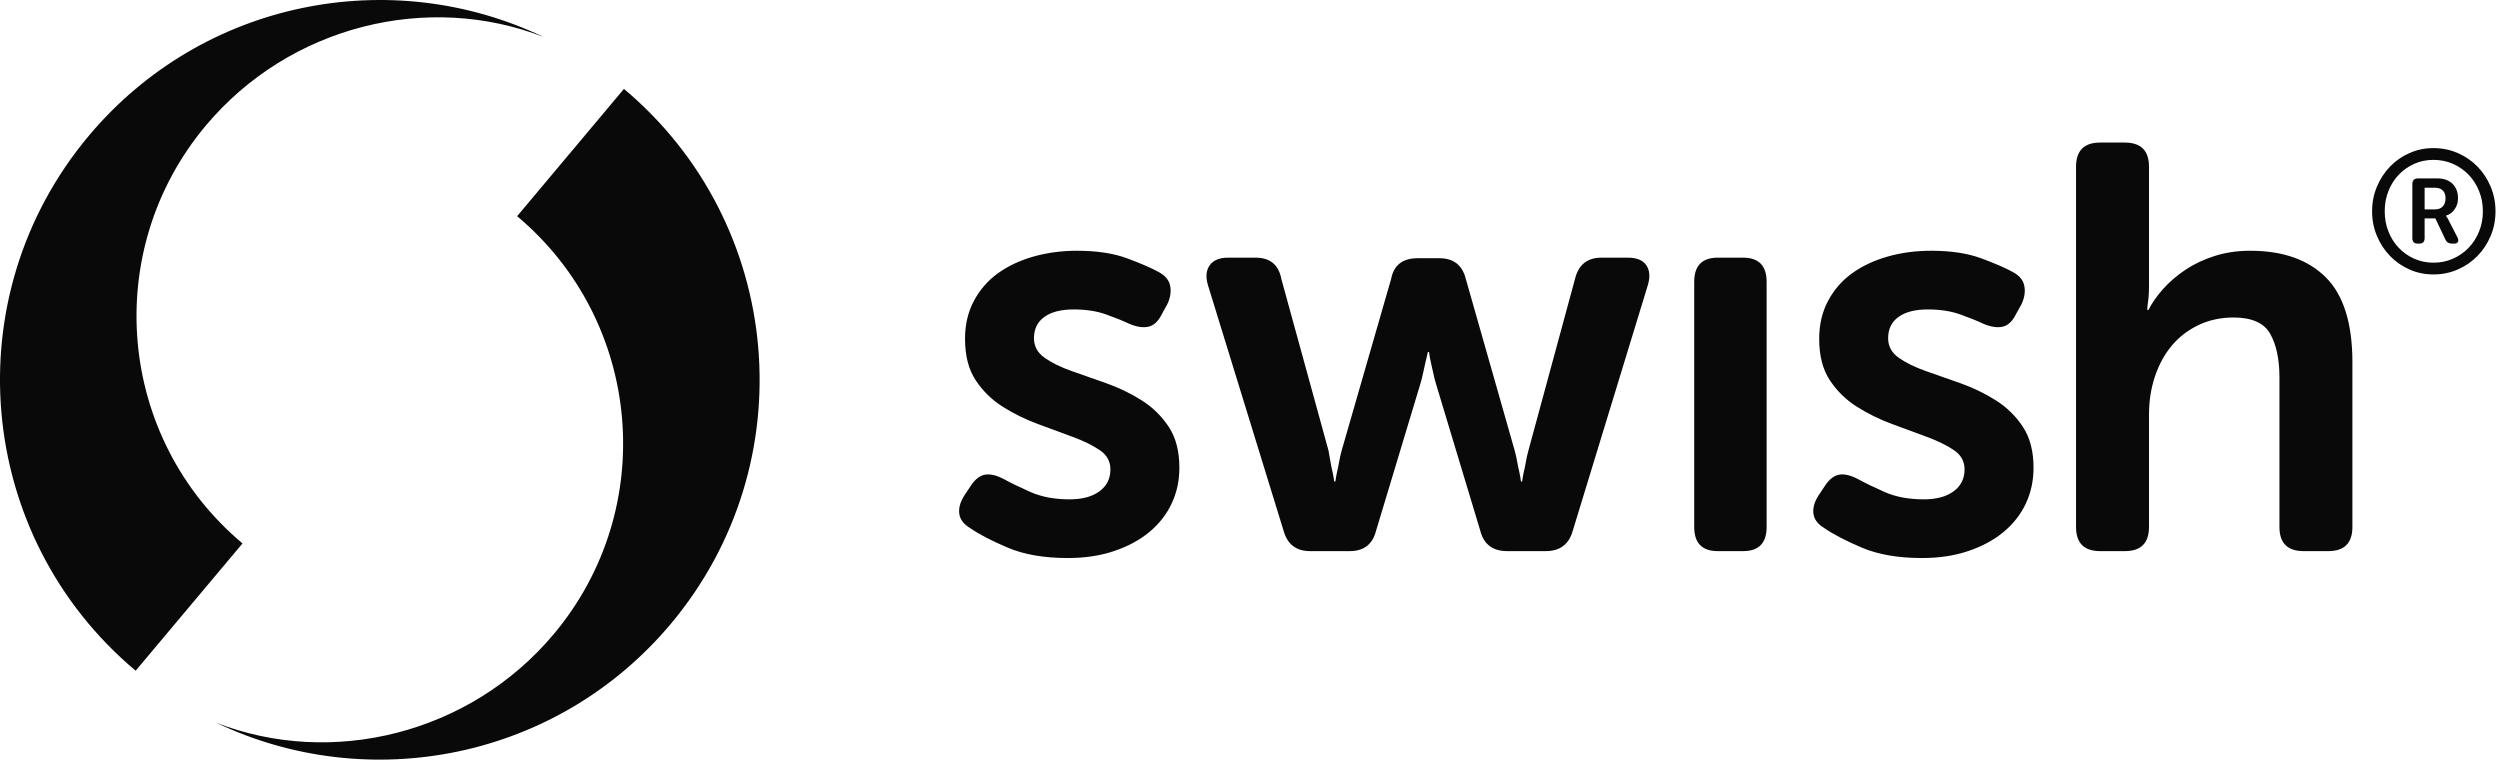
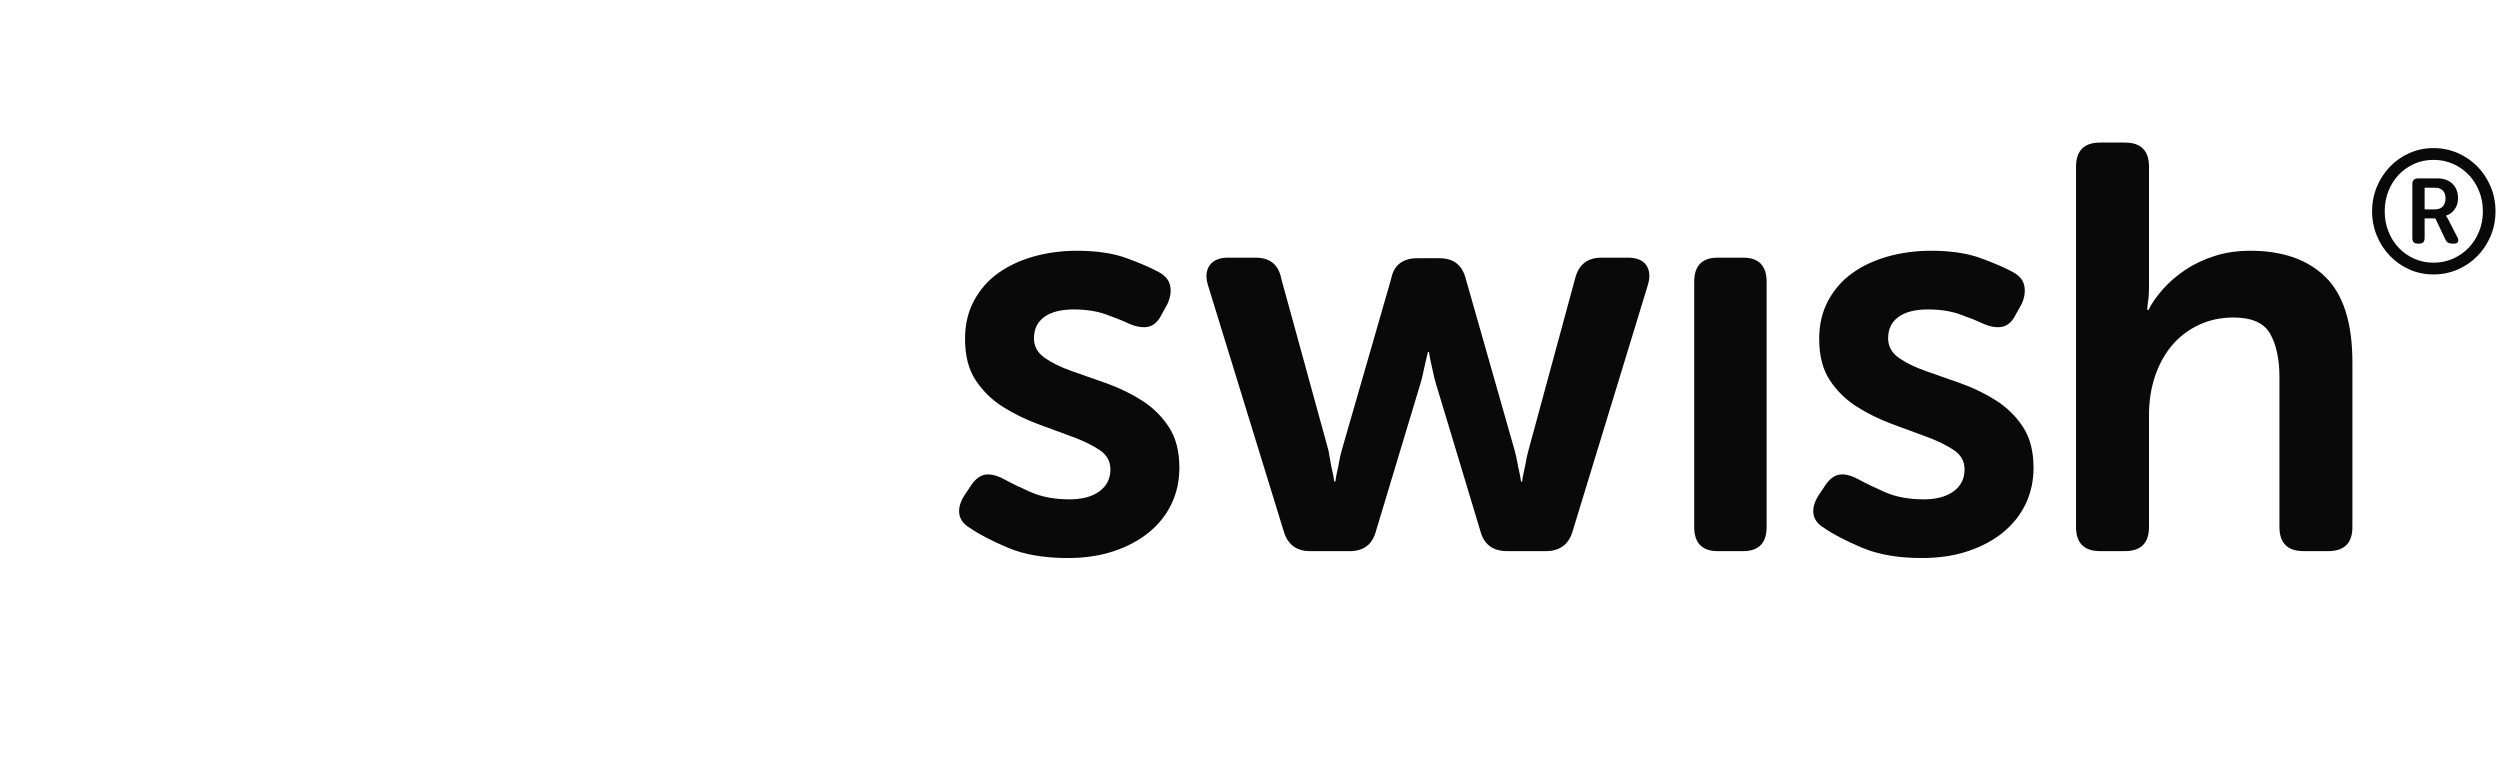
<svg xmlns="http://www.w3.org/2000/svg" width="80" height="25" viewBox="0 0 80 25" fill="none">
  <g id="02-Secondary-(Horizontal)/Flat/White/Swish_Logo_Secondary_White">
    <g id="Wordmark/Swish">
      <path id="swishÂ®" d="M75.907 6.761C75.907 6.48 75.959 6.217 76.062 5.972C76.165 5.726 76.305 5.512 76.482 5.329C76.659 5.146 76.867 5.002 77.104 4.897C77.342 4.792 77.597 4.739 77.87 4.739C78.147 4.739 78.406 4.792 78.647 4.897C78.889 5.002 79.099 5.146 79.278 5.329C79.457 5.512 79.597 5.726 79.701 5.972C79.804 6.217 79.856 6.48 79.856 6.761C79.856 7.041 79.804 7.304 79.701 7.55C79.597 7.796 79.457 8.01 79.278 8.192C79.099 8.375 78.889 8.519 78.647 8.624C78.406 8.73 78.147 8.782 77.87 8.782C77.597 8.782 77.342 8.73 77.104 8.624C76.867 8.519 76.659 8.375 76.482 8.192C76.305 8.01 76.165 7.796 76.062 7.55C75.959 7.304 75.907 7.041 75.907 6.761ZM76.311 6.761C76.311 6.993 76.35 7.209 76.43 7.409C76.509 7.608 76.618 7.782 76.759 7.929C76.899 8.077 77.064 8.193 77.254 8.278C77.444 8.363 77.649 8.406 77.87 8.406C78.095 8.406 78.303 8.363 78.495 8.278C78.687 8.193 78.854 8.077 78.996 7.929C79.138 7.782 79.249 7.608 79.33 7.409C79.411 7.209 79.452 6.993 79.452 6.761C79.452 6.528 79.411 6.312 79.33 6.113C79.249 5.913 79.138 5.74 78.996 5.592C78.854 5.445 78.687 5.328 78.495 5.243C78.303 5.158 78.095 5.116 77.87 5.116C77.649 5.116 77.444 5.158 77.254 5.243C77.064 5.328 76.899 5.445 76.759 5.592C76.618 5.74 76.509 5.913 76.43 6.113C76.35 6.312 76.311 6.528 76.311 6.761ZM77.195 5.891C77.195 5.769 77.256 5.709 77.378 5.709H78.003C78.202 5.709 78.361 5.766 78.479 5.88C78.597 5.995 78.656 6.15 78.656 6.345C78.656 6.427 78.644 6.499 78.62 6.561C78.596 6.624 78.565 6.679 78.528 6.725C78.492 6.771 78.451 6.809 78.407 6.838C78.362 6.868 78.318 6.888 78.274 6.899V6.91C78.278 6.914 78.283 6.921 78.29 6.933C78.298 6.94 78.305 6.952 78.313 6.968C78.32 6.985 78.331 7.004 78.346 7.027L78.633 7.586C78.667 7.649 78.674 7.7 78.656 7.738C78.637 7.777 78.597 7.796 78.534 7.796H78.468C78.364 7.796 78.292 7.752 78.252 7.664L77.931 6.988H77.588V7.619C77.588 7.737 77.531 7.796 77.417 7.796H77.367C77.253 7.796 77.195 7.737 77.195 7.619V5.891ZM77.92 6.7C78.027 6.7 78.11 6.669 78.169 6.606C78.228 6.543 78.257 6.456 78.257 6.345C78.257 6.238 78.228 6.155 78.169 6.096C78.11 6.037 78.029 6.008 77.925 6.008H77.588V6.7H77.92ZM61.8 8.024C62.425 8.024 62.955 8.104 63.39 8.263C63.825 8.423 64.166 8.57 64.411 8.705C64.619 8.816 64.742 8.963 64.778 9.147C64.815 9.331 64.785 9.528 64.687 9.737L64.503 10.068C64.392 10.289 64.251 10.418 64.08 10.455C63.908 10.492 63.706 10.461 63.473 10.363C63.264 10.264 63.013 10.163 62.719 10.059C62.425 9.954 62.082 9.902 61.689 9.902C61.285 9.902 60.972 9.982 60.752 10.142C60.531 10.301 60.42 10.528 60.42 10.823C60.42 11.081 60.534 11.29 60.761 11.449C60.987 11.609 61.276 11.75 61.625 11.873C61.974 11.995 62.348 12.127 62.747 12.268C63.145 12.41 63.519 12.591 63.868 12.812C64.218 13.033 64.506 13.315 64.733 13.659C64.959 14.002 65.073 14.438 65.073 14.966C65.073 15.384 64.99 15.767 64.825 16.117C64.659 16.467 64.42 16.771 64.107 17.029C63.795 17.286 63.418 17.489 62.977 17.636C62.535 17.784 62.045 17.857 61.505 17.857C60.745 17.857 60.105 17.747 59.584 17.526C59.063 17.305 58.661 17.096 58.379 16.9C58.171 16.777 58.055 16.623 58.03 16.439C58.005 16.255 58.061 16.059 58.196 15.85L58.416 15.519C58.551 15.322 58.701 15.212 58.867 15.187C59.032 15.163 59.231 15.212 59.464 15.335C59.685 15.457 59.97 15.595 60.319 15.749C60.669 15.902 61.083 15.979 61.561 15.979C61.965 15.979 62.284 15.893 62.517 15.721C62.75 15.549 62.866 15.316 62.866 15.021C62.866 14.764 62.753 14.558 62.526 14.405C62.299 14.251 62.011 14.11 61.662 13.981C61.312 13.852 60.938 13.714 60.54 13.567C60.142 13.419 59.768 13.235 59.418 13.014C59.069 12.793 58.781 12.511 58.554 12.167C58.327 11.823 58.214 11.382 58.214 10.841C58.214 10.387 58.309 9.982 58.499 9.626C58.689 9.27 58.946 8.975 59.271 8.742C59.596 8.509 59.976 8.331 60.411 8.208C60.846 8.085 61.309 8.024 61.8 8.024ZM34.467 8.024C35.092 8.024 35.622 8.104 36.057 8.263C36.492 8.423 36.833 8.57 37.078 8.705C37.286 8.816 37.409 8.963 37.446 9.147C37.482 9.331 37.452 9.528 37.353 9.737L37.17 10.068C37.059 10.289 36.918 10.418 36.747 10.455C36.575 10.492 36.373 10.461 36.14 10.363C35.931 10.264 35.68 10.163 35.386 10.059C35.092 9.954 34.748 9.902 34.356 9.902C33.952 9.902 33.639 9.982 33.419 10.142C33.198 10.301 33.087 10.528 33.087 10.823C33.087 11.081 33.201 11.29 33.428 11.449C33.654 11.609 33.943 11.75 34.292 11.873C34.641 11.995 35.015 12.127 35.414 12.268C35.812 12.41 36.186 12.591 36.535 12.812C36.885 13.033 37.173 13.315 37.4 13.659C37.626 14.002 37.74 14.438 37.74 14.966C37.74 15.384 37.657 15.767 37.491 16.117C37.326 16.467 37.087 16.771 36.774 17.029C36.462 17.286 36.085 17.489 35.643 17.636C35.202 17.784 34.712 17.857 34.172 17.857C33.412 17.857 32.772 17.747 32.251 17.526C31.73 17.305 31.328 17.096 31.046 16.9C30.838 16.777 30.721 16.623 30.697 16.439C30.672 16.255 30.728 16.059 30.863 15.85L31.083 15.519C31.218 15.322 31.368 15.212 31.534 15.187C31.699 15.163 31.898 15.212 32.131 15.335C32.352 15.457 32.637 15.595 32.986 15.749C33.336 15.902 33.749 15.979 34.227 15.979C34.632 15.979 34.951 15.893 35.184 15.721C35.417 15.549 35.533 15.316 35.533 15.021C35.533 14.764 35.42 14.558 35.193 14.405C34.966 14.251 34.678 14.11 34.329 13.981C33.979 13.852 33.605 13.714 33.207 13.567C32.809 13.419 32.435 13.235 32.085 13.014C31.736 12.793 31.448 12.511 31.221 12.167C30.994 11.823 30.881 11.382 30.881 10.841C30.881 10.387 30.976 9.982 31.166 9.626C31.356 9.27 31.613 8.975 31.938 8.742C32.263 8.509 32.643 8.331 33.078 8.208C33.514 8.085 33.976 8.024 34.467 8.024ZM67.996 4.562C68.51 4.562 68.768 4.82 68.768 5.336V9.129C68.768 9.252 68.765 9.359 68.759 9.451C68.752 9.543 68.743 9.626 68.731 9.7C68.719 9.786 68.713 9.859 68.713 9.921H68.749C68.86 9.7 69.016 9.476 69.218 9.249C69.421 9.021 69.66 8.816 69.935 8.632C70.211 8.448 70.524 8.3 70.873 8.19C71.223 8.079 71.6 8.024 72.004 8.024C73.046 8.024 73.852 8.306 74.422 8.871C74.992 9.436 75.277 10.344 75.277 11.596V16.863C75.277 17.378 75.02 17.636 74.505 17.636H73.714C73.199 17.636 72.942 17.378 72.942 16.863V12.075C72.942 11.498 72.844 11.035 72.648 10.685C72.452 10.335 72.059 10.16 71.471 10.16C71.066 10.16 70.695 10.24 70.358 10.399C70.021 10.559 69.736 10.777 69.503 11.053C69.27 11.329 69.09 11.658 68.961 12.038C68.832 12.419 68.768 12.83 68.768 13.272V16.863C68.768 17.378 68.51 17.636 67.996 17.636H67.205C66.69 17.636 66.433 17.378 66.433 16.863V5.336C66.433 4.82 66.69 4.562 67.205 4.562H67.996ZM55.778 8.245C56.281 8.245 56.532 8.503 56.532 9.018V16.863C56.532 17.378 56.281 17.636 55.778 17.636H54.969C54.466 17.636 54.215 17.378 54.215 16.863V9.018C54.215 8.503 54.466 8.245 54.969 8.245H55.778ZM40.176 8.245C40.642 8.245 40.918 8.472 41.003 8.926L42.511 14.414C42.536 14.549 42.557 14.672 42.576 14.782C42.594 14.893 42.615 14.997 42.64 15.095C42.664 15.206 42.683 15.31 42.695 15.408H42.732C42.744 15.31 42.763 15.206 42.787 15.095C42.812 14.997 42.833 14.893 42.851 14.782C42.87 14.672 42.897 14.549 42.934 14.414L44.516 8.926C44.601 8.484 44.883 8.263 45.361 8.263H46.06C46.514 8.263 46.796 8.484 46.906 8.926L48.469 14.414C48.506 14.549 48.533 14.672 48.552 14.782C48.57 14.893 48.592 14.997 48.616 15.095C48.641 15.206 48.659 15.31 48.671 15.408H48.708C48.72 15.31 48.739 15.206 48.763 15.095C48.788 14.997 48.809 14.893 48.828 14.782C48.846 14.672 48.873 14.549 48.91 14.414L50.4 8.926C50.51 8.472 50.792 8.245 51.246 8.245H52.092C52.373 8.245 52.57 8.325 52.68 8.484C52.79 8.644 52.809 8.853 52.735 9.11L50.326 16.992C50.204 17.421 49.916 17.636 49.462 17.636H48.23C47.764 17.636 47.476 17.415 47.366 16.973L45.95 12.278C45.913 12.155 45.882 12.032 45.858 11.909C45.833 11.787 45.809 11.676 45.784 11.578C45.76 11.467 45.741 11.363 45.729 11.265H45.692C45.668 11.363 45.643 11.467 45.619 11.578C45.594 11.676 45.57 11.787 45.545 11.909C45.521 12.032 45.49 12.155 45.453 12.278L44.037 16.973C43.927 17.415 43.645 17.636 43.192 17.636H41.923C41.481 17.636 41.2 17.421 41.077 16.992L38.65 9.11C38.576 8.853 38.598 8.644 38.714 8.484C38.831 8.325 39.024 8.245 39.293 8.245H40.176Z" fill="#090909" />
    </g>
    <g id="Symbol/White">
      <g id="Right-Swirl">
-         <path id="Base-Shape" d="M6.913 23.125C11.796 25.46 17.823 24.304 21.464 19.966C25.779 14.824 25.109 7.159 19.966 2.845L16.548 6.918C20.565 10.289 21.089 16.277 17.718 20.294C15.03 23.497 10.604 24.566 6.913 23.125Z" fill="#090909" />
-       </g>
+         </g>
      <g id="Left-Swirl">
-         <path id="Base-shape" d="M17.395 1.184C12.512 -1.152 6.485 0.004 2.844 4.342C-1.471 9.484 -0.801 17.149 4.341 21.463L7.76 17.39C3.743 14.019 3.219 8.031 6.59 4.014C9.278 0.811 13.704 -0.258 17.395 1.184Z" fill="#090909" />
-       </g>
+         </g>
    </g>
  </g>
</svg>